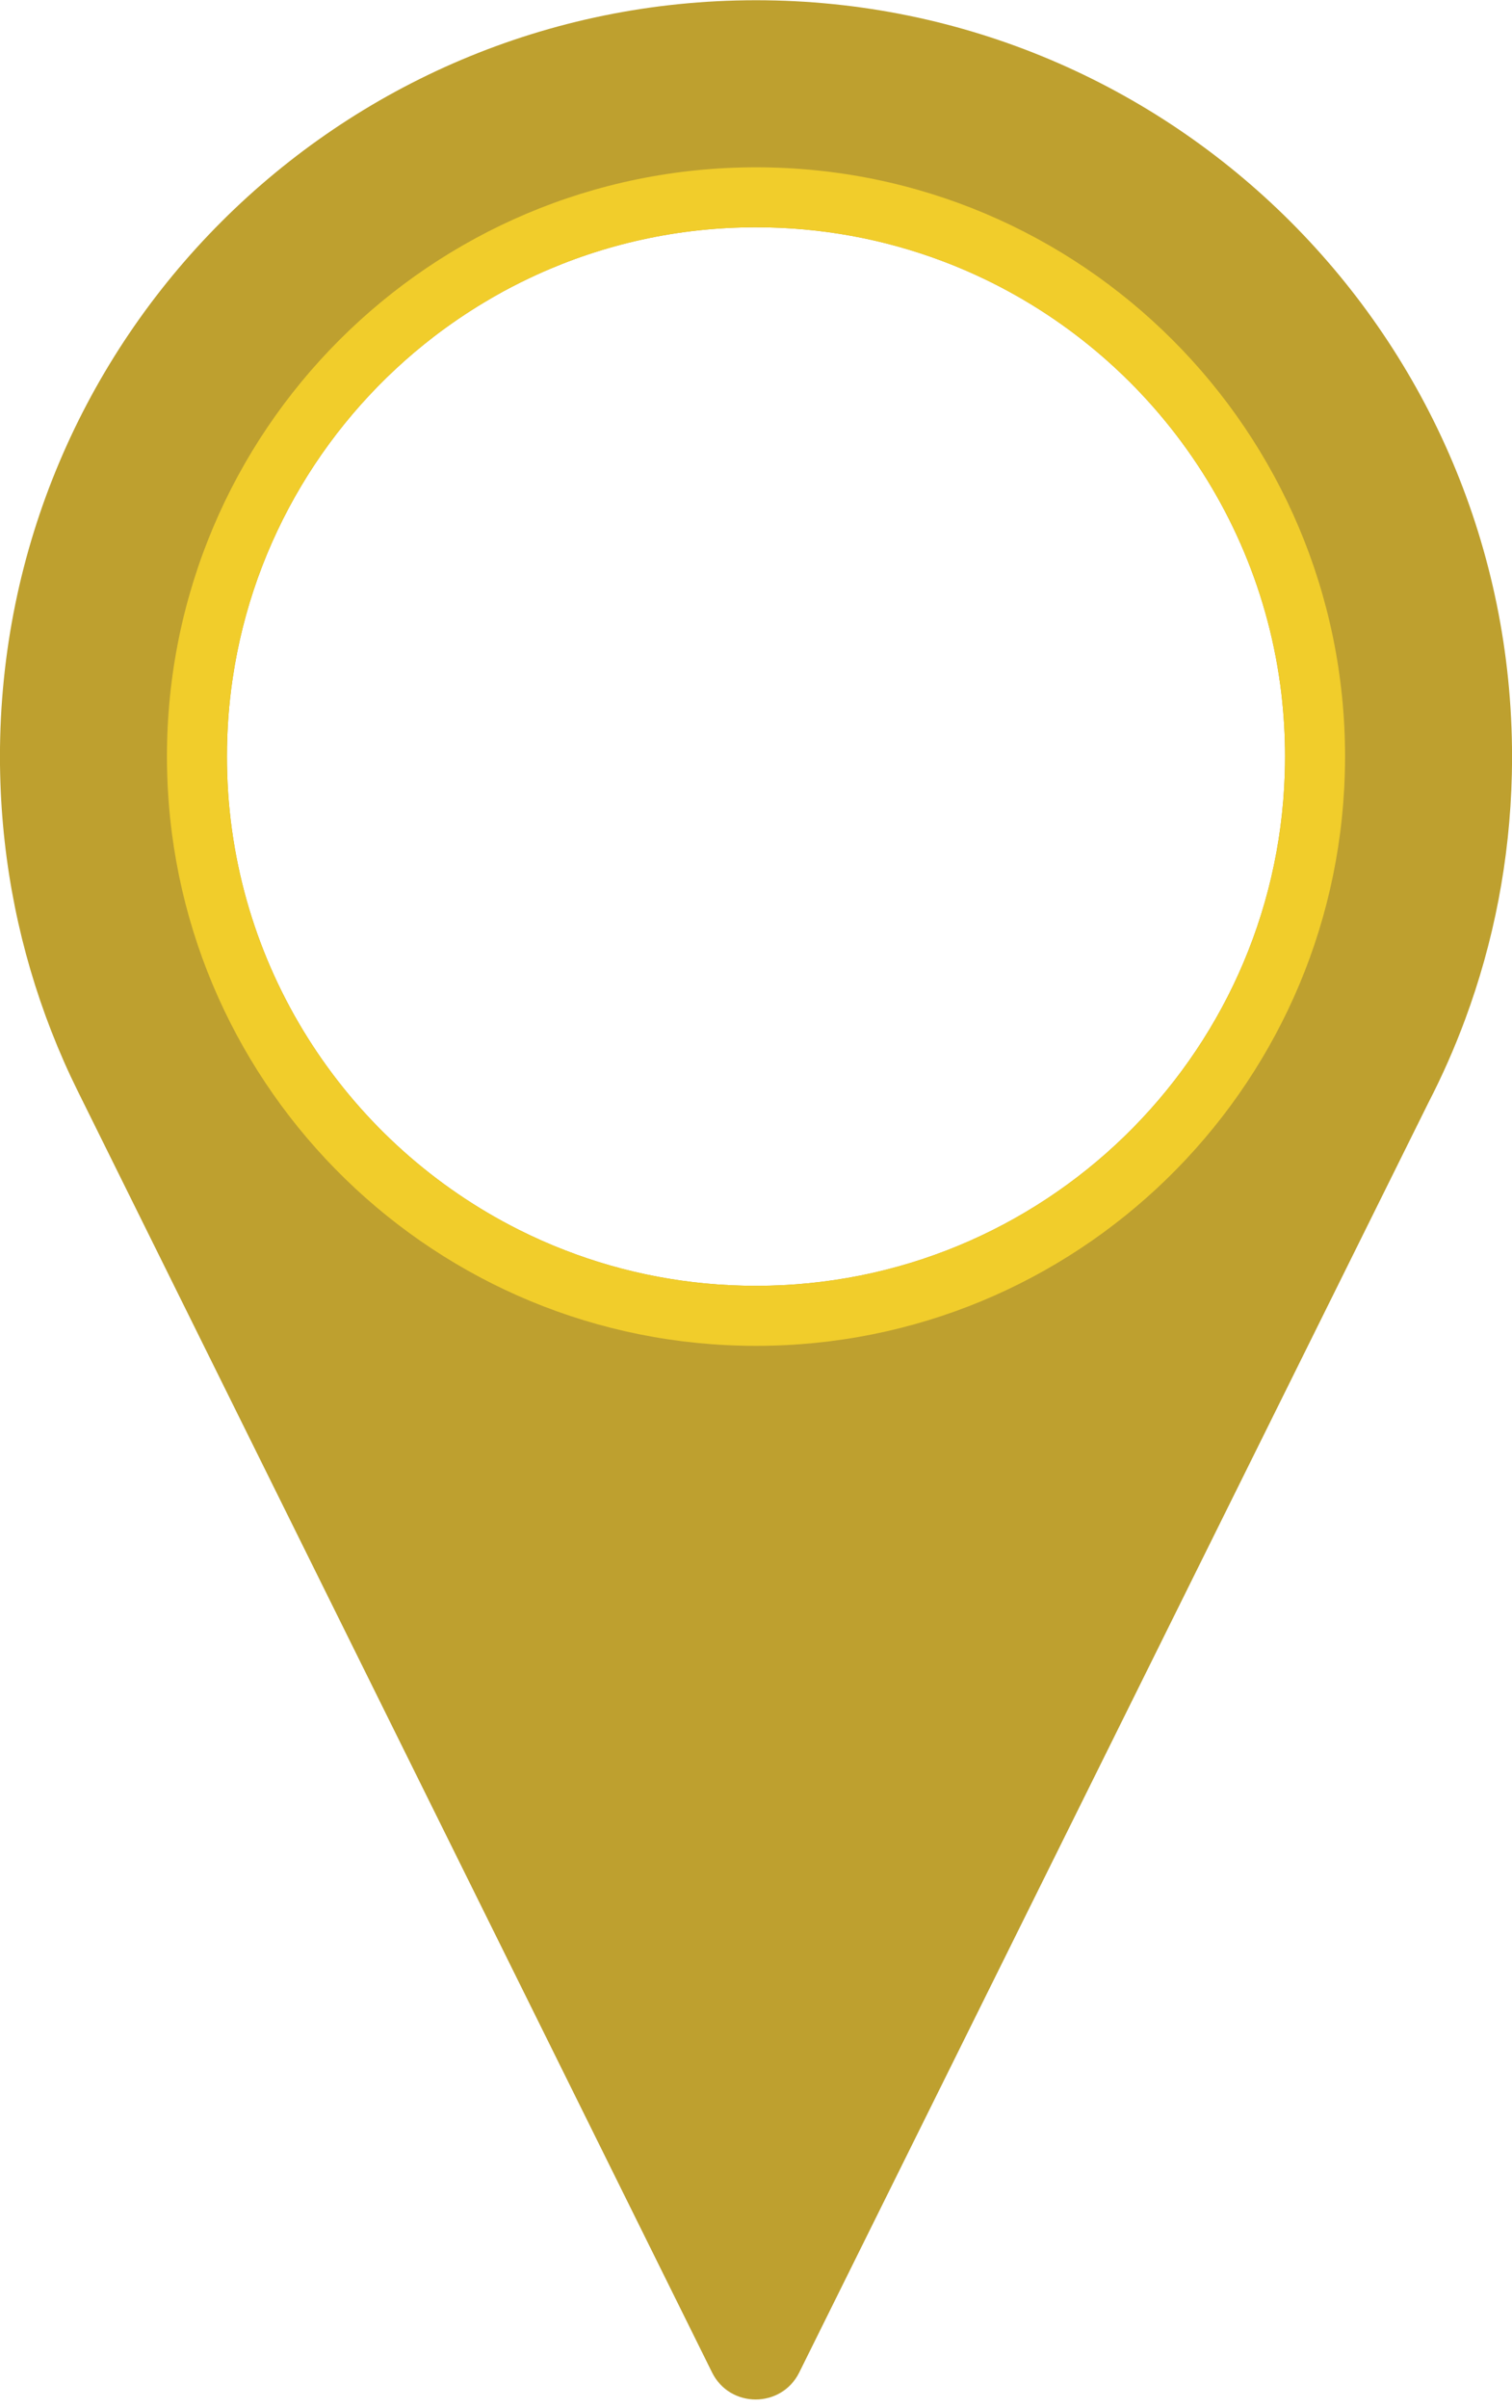
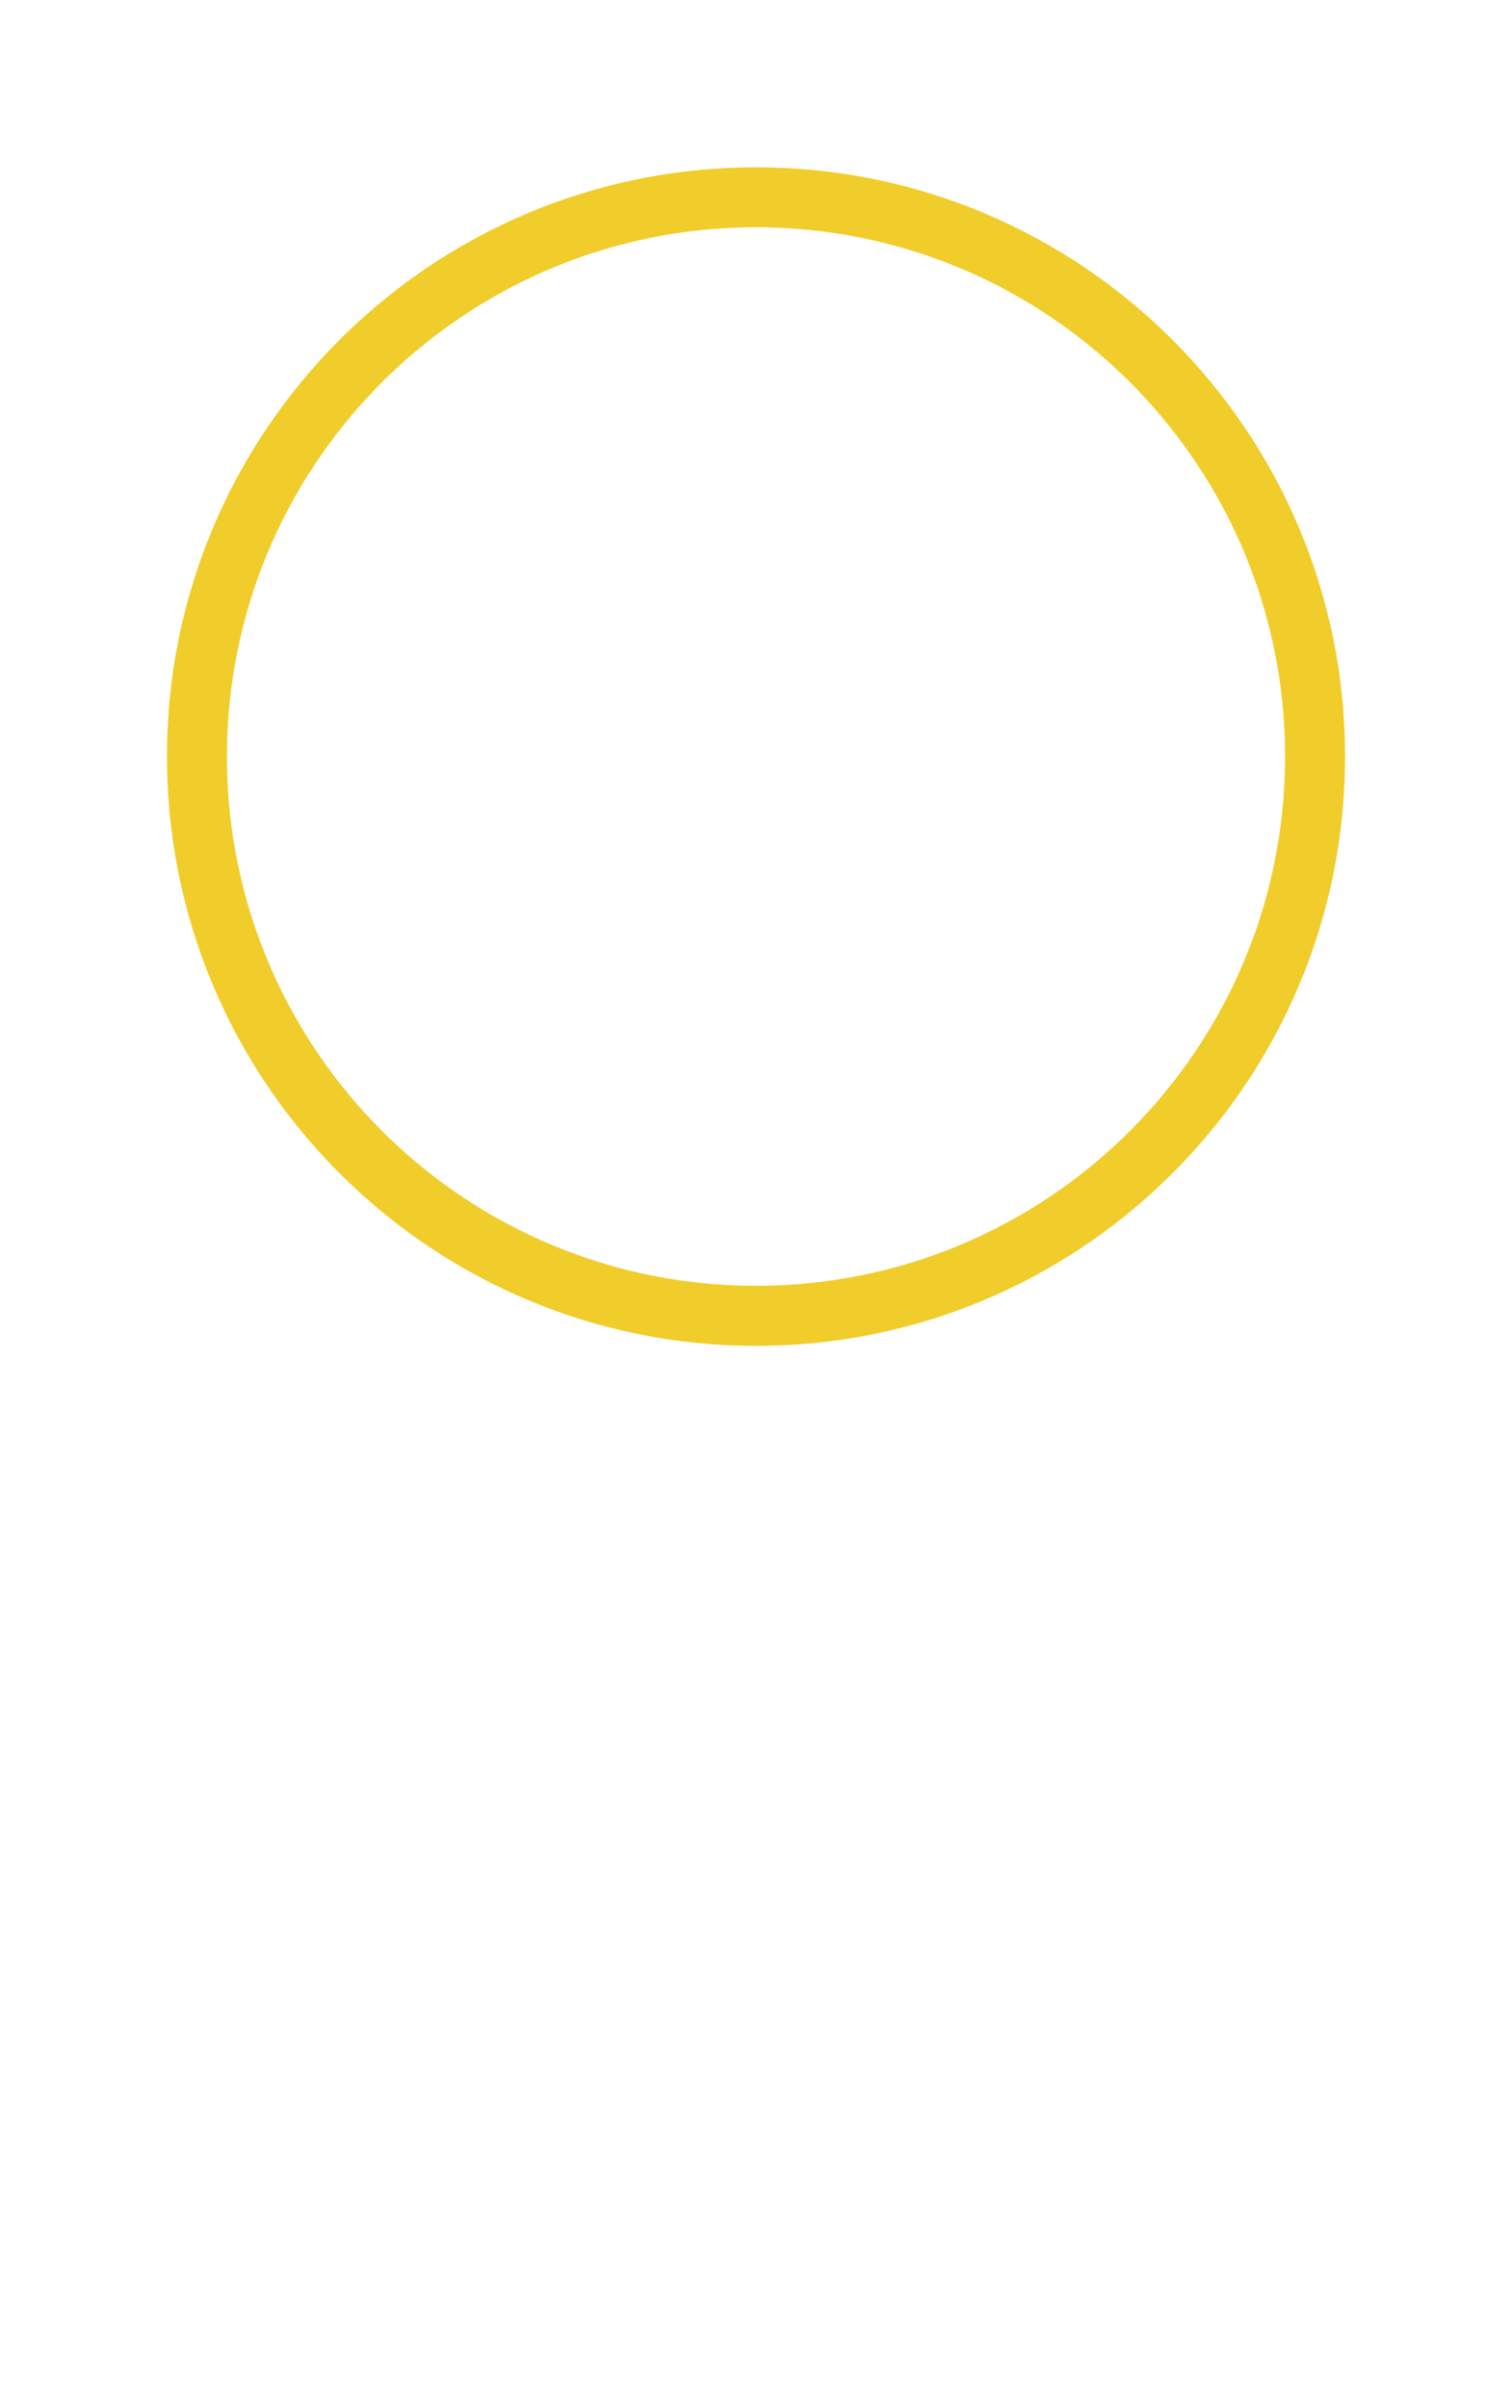
<svg xmlns="http://www.w3.org/2000/svg" fill="#000000" height="449" preserveAspectRatio="xMidYMid meet" version="1" viewBox="109.0 26.3 282.0 449.0" width="282" zoomAndPan="magnify">
  <g>
    <g id="change1_1">
-       <path d="M 348.617 170.613 C 346.898 223.594 303.406 266.023 250.004 266.023 C 237.449 266.023 225.445 263.684 214.406 259.402 C 211.438 258.262 208.547 256.973 205.727 255.555 C 174.371 239.797 152.582 207.809 151.379 170.613 C 151.344 169.527 151.328 168.445 151.328 167.352 C 151.328 162.395 151.688 157.527 152.398 152.766 C 156.234 126.883 170.117 104.27 189.965 89.031 C 192.957 86.738 196.09 84.609 199.34 82.66 C 200.504 81.957 201.691 81.281 202.887 80.621 C 203.953 80.051 205.023 79.488 206.105 78.953 C 207.098 78.461 208.102 77.98 209.109 77.52 C 221.57 71.844 235.414 68.676 250.004 68.676 C 262.207 68.676 273.906 70.895 284.695 74.953 C 318.609 87.691 343.645 118.57 348.004 155.766 C 348.441 159.566 348.672 163.434 348.672 167.352 C 348.672 168.445 348.652 169.527 348.617 170.613 Z M 250.004 26.344 C 172.121 26.344 108.992 89.477 108.992 167.352 C 108.992 168.445 109.004 169.527 109.031 170.613 C 109.414 187.508 112.762 203.664 118.59 218.594 C 120.07 222.391 121.707 226.102 123.504 229.73 L 241.801 468.609 C 245.133 475.34 254.738 475.34 258.07 468.609 L 375.398 231.906 C 375.41 231.891 375.414 231.867 375.426 231.852 C 378.012 226.844 380.301 221.66 382.273 216.324 C 387.57 202.035 390.609 186.656 390.973 170.613 C 390.996 169.527 391.008 168.445 391.008 167.352 C 391.008 89.477 327.875 26.344 250.004 26.344" fill="#bea02f" />
-     </g>
+       </g>
    <g id="change2_1">
      <path d="M 348.617 170.613 C 346.898 223.594 303.406 266.023 250.004 266.023 C 237.449 266.023 225.445 263.684 214.406 259.402 C 211.438 258.262 208.547 256.973 205.727 255.555 C 174.371 239.797 152.582 207.809 151.379 170.613 C 151.344 169.527 151.328 168.445 151.328 167.352 C 151.328 162.395 151.688 157.527 152.398 152.766 C 156.234 126.883 170.117 104.27 189.965 89.031 C 192.957 86.738 196.09 84.609 199.34 82.66 C 200.504 81.957 201.691 81.281 202.887 80.621 C 203.953 80.051 205.023 79.488 206.105 78.953 C 207.098 78.461 208.102 77.98 209.109 77.52 C 221.57 71.844 235.414 68.676 250.004 68.676 C 262.207 68.676 273.906 70.895 284.695 74.953 C 318.609 87.691 343.645 118.57 348.004 155.766 C 348.441 159.566 348.672 163.434 348.672 167.352 C 348.672 168.445 348.652 169.527 348.617 170.613 Z M 250.004 57.492 C 189.324 57.492 140.137 106.676 140.137 167.352 C 140.137 168.445 140.152 169.527 140.188 170.613 C 141.91 229.781 190.414 277.219 250.004 277.219 C 309.582 277.219 358.094 229.781 359.812 170.613 C 359.844 169.527 359.863 168.445 359.863 167.352 C 359.863 106.676 310.676 57.492 250.004 57.492" fill="#f1cd2b" />
    </g>
  </g>
</svg>